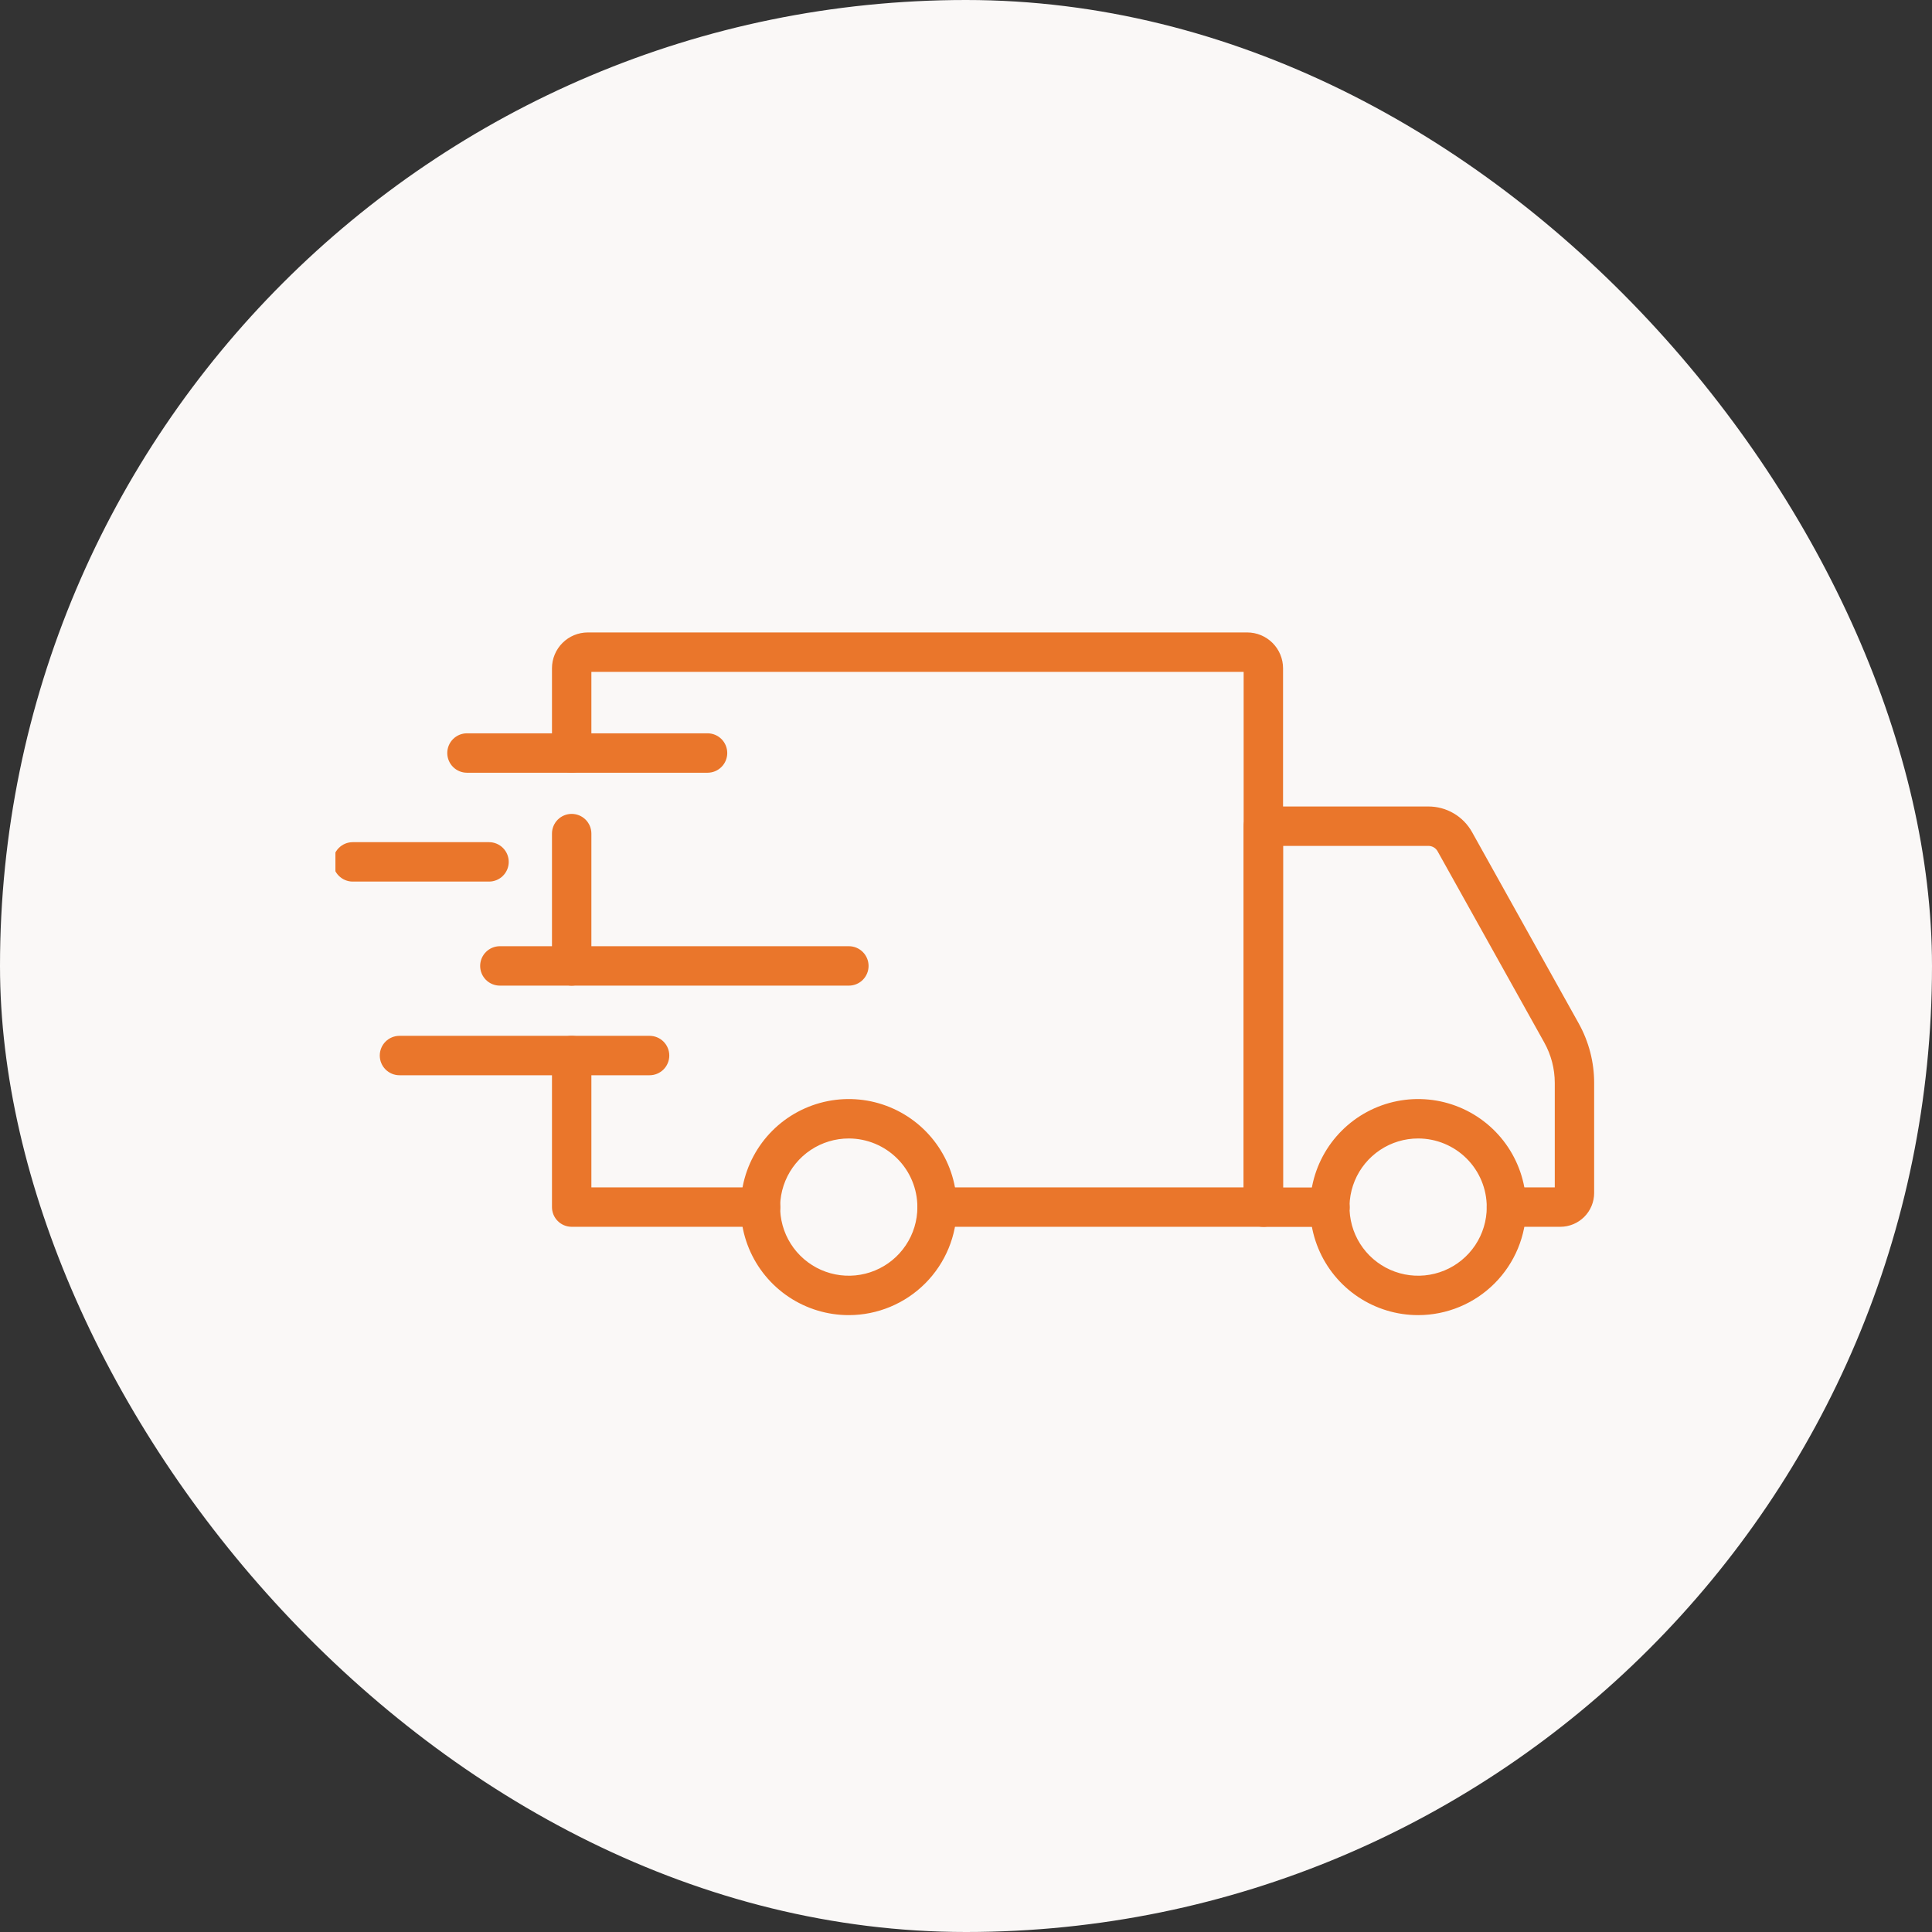
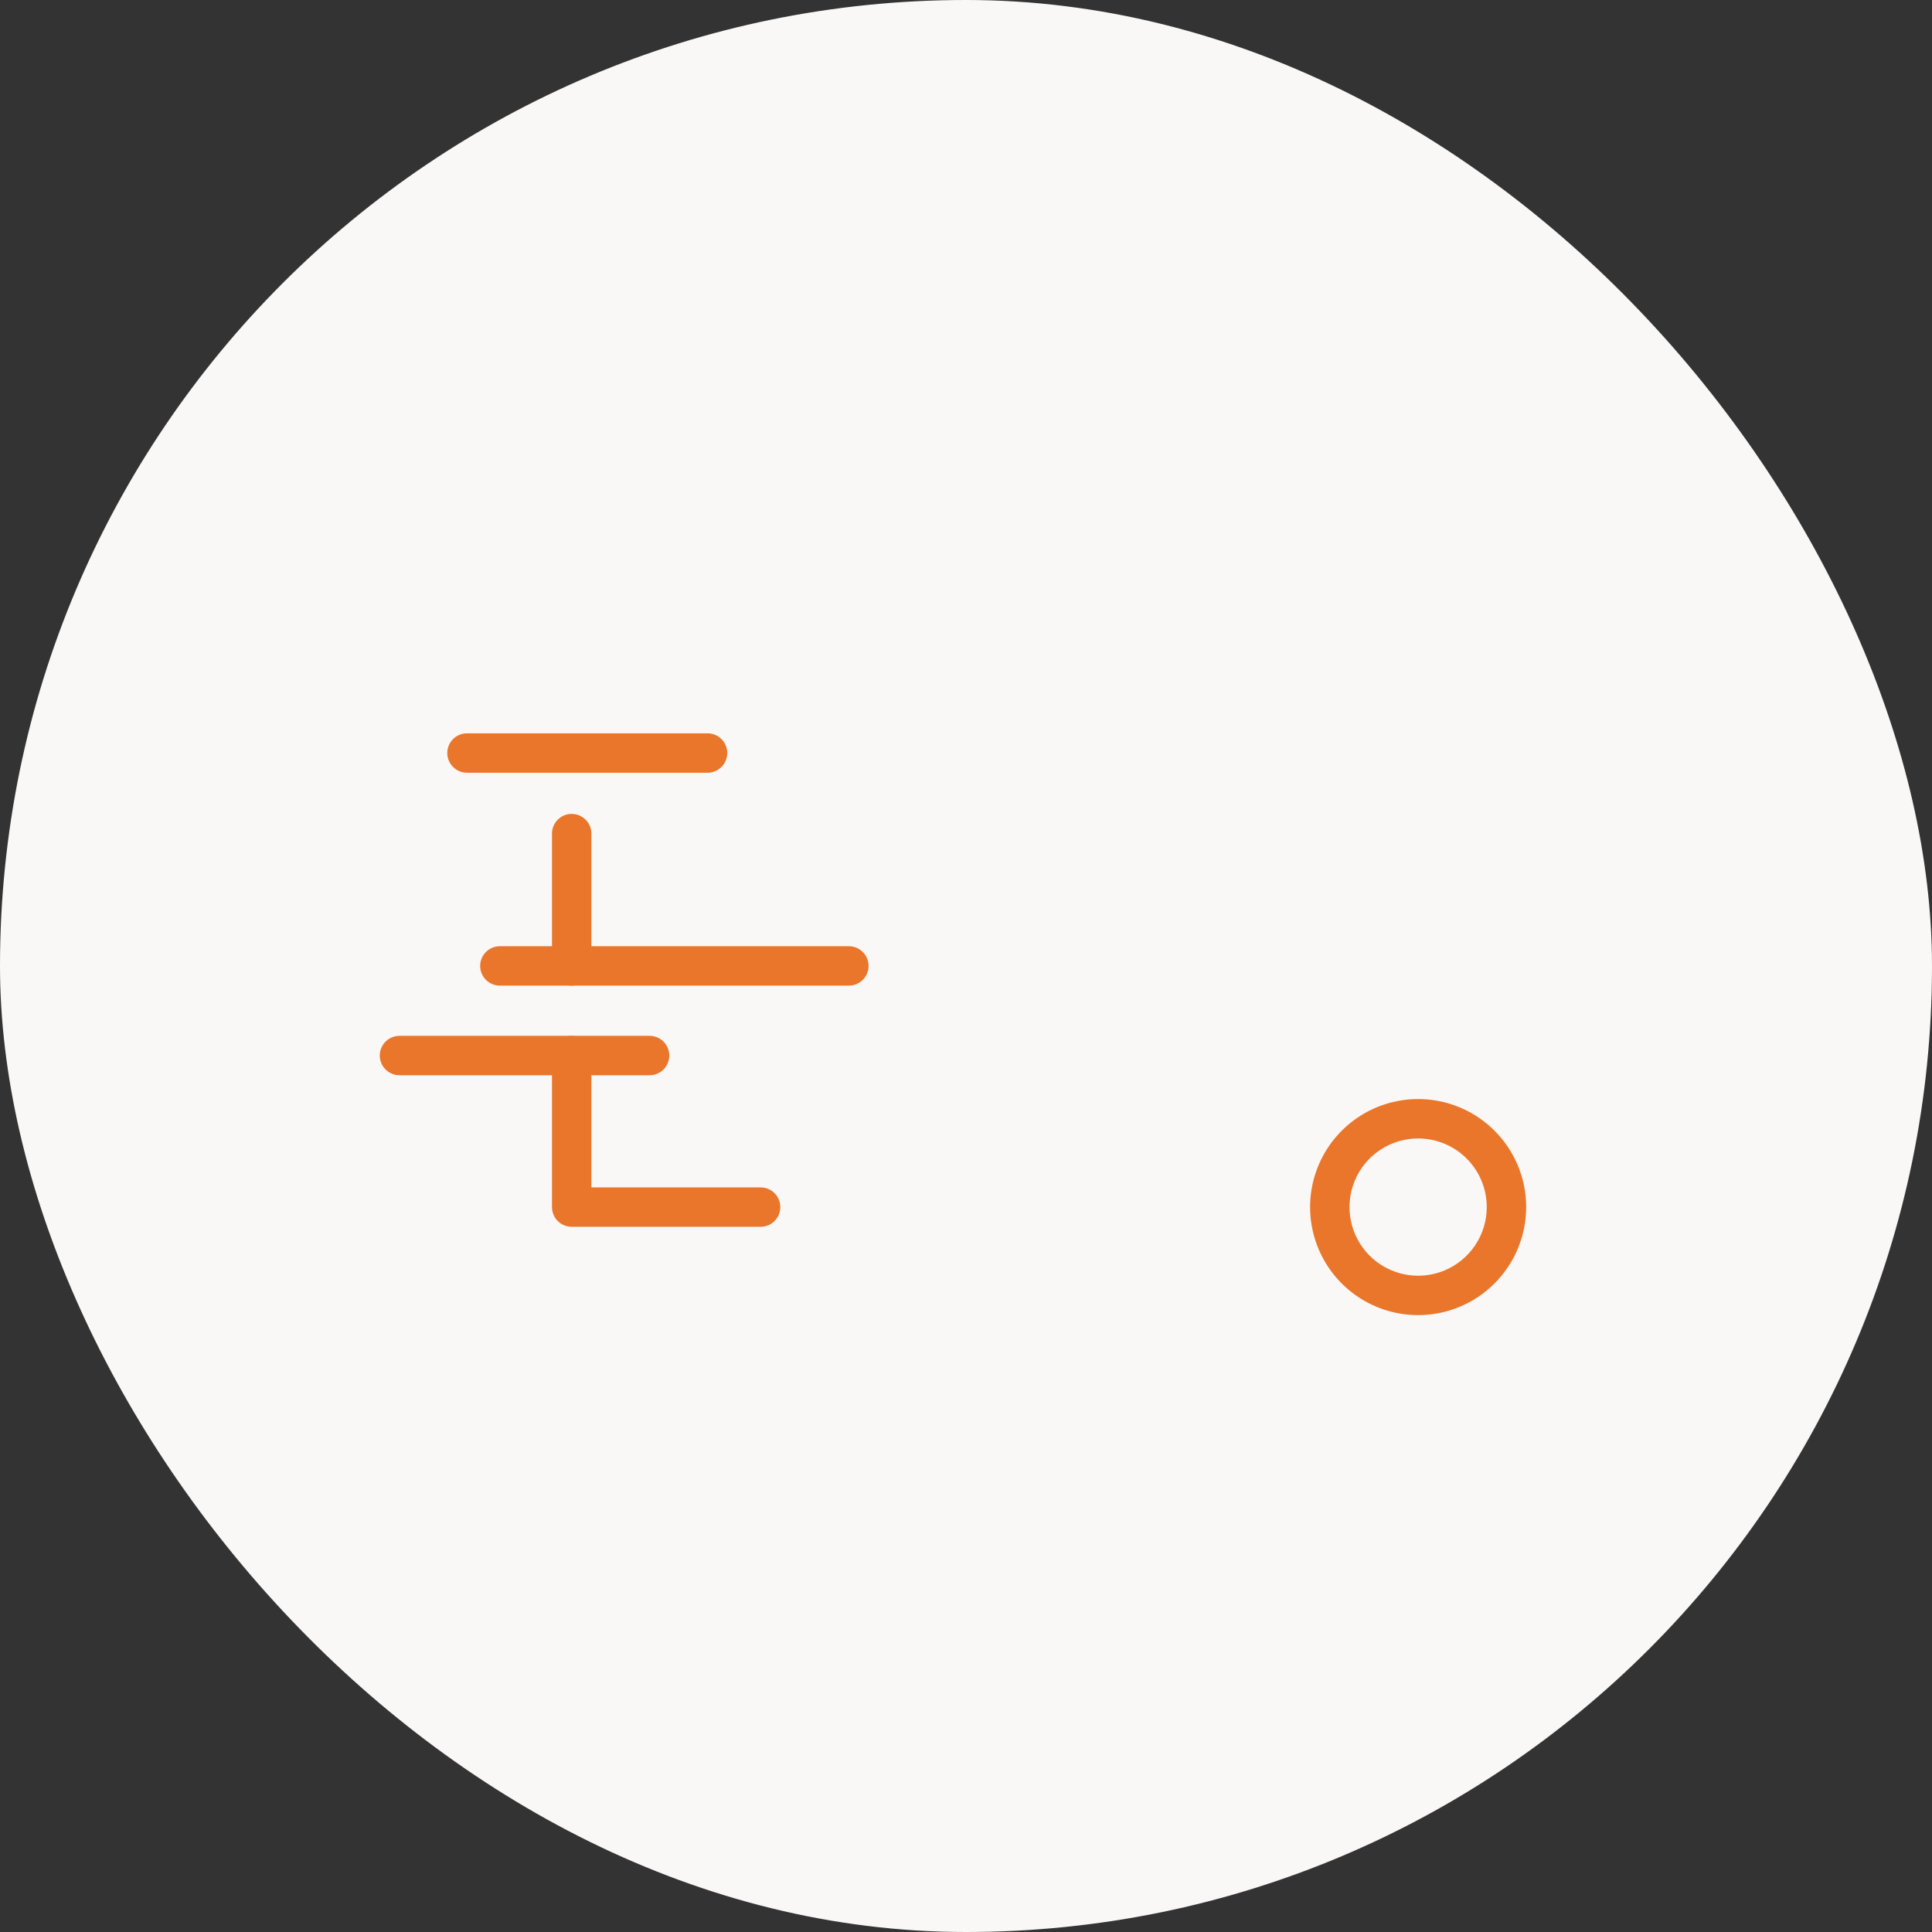
<svg xmlns="http://www.w3.org/2000/svg" width="144" height="144" viewBox="0 0 144 144" fill="none">
  <rect x="0" y="0" width="144" height="144" fill="#333333" stroke="none" />
  <rect width="144" height="144" rx="72" fill="#FAF8F7" />
  <g clip-path="url(#clip0_7119_5595)">
    <path d="M105.705 98.022C104.112 98.023 102.555 97.552 101.23 96.668C99.905 95.784 98.871 94.527 98.261 93.055C97.651 91.584 97.49 89.965 97.8 88.402C98.111 86.84 98.877 85.404 100.003 84.278C101.129 83.151 102.564 82.383 104.126 82.072C105.688 81.761 107.308 81.92 108.779 82.529C110.251 83.139 111.509 84.171 112.394 85.495C113.279 86.82 113.752 88.377 113.752 89.97C113.751 92.104 112.903 94.151 111.394 95.66C109.886 97.17 107.839 98.02 105.705 98.022ZM105.705 84.855C104.693 84.853 103.704 85.152 102.862 85.714C102.02 86.275 101.363 87.073 100.975 88.008C100.587 88.943 100.485 89.971 100.682 90.964C100.878 91.957 101.365 92.869 102.08 93.585C102.795 94.3 103.707 94.788 104.699 94.986C105.691 95.184 106.72 95.083 107.655 94.696C108.59 94.309 109.39 93.653 109.952 92.812C110.514 91.971 110.814 90.982 110.814 89.97C110.814 88.614 110.276 87.314 109.318 86.355C108.36 85.396 107.06 84.857 105.705 84.855Z" fill="#EA762B" />
-     <path d="M63.27 98.022C61.676 98.024 60.119 97.553 58.794 96.669C57.468 95.785 56.435 94.528 55.824 93.057C55.214 91.585 55.053 89.966 55.363 88.403C55.673 86.841 56.439 85.405 57.565 84.278C58.691 83.151 60.126 82.384 61.688 82.072C63.25 81.761 64.87 81.92 66.341 82.529C67.813 83.138 69.072 84.171 69.957 85.495C70.842 86.819 71.314 88.377 71.314 89.97C71.313 92.103 70.465 94.15 68.957 95.659C67.449 97.169 65.403 98.019 63.27 98.022ZM63.27 84.855C62.258 84.853 61.268 85.152 60.425 85.713C59.583 86.274 58.926 87.072 58.538 88.007C58.15 88.941 58.047 89.97 58.244 90.963C58.44 91.956 58.927 92.868 59.642 93.584C60.357 94.3 61.268 94.788 62.261 94.986C63.253 95.184 64.282 95.083 65.217 94.696C66.153 94.309 66.952 93.654 67.514 92.812C68.077 91.971 68.377 90.982 68.377 89.97C68.376 88.615 67.838 87.315 66.88 86.357C65.923 85.398 64.624 84.858 63.27 84.855Z" fill="#EA762B" />
-     <path d="M116.299 91.438H112.283C111.893 91.438 111.519 91.284 111.244 91.008C110.969 90.733 110.814 90.359 110.814 89.969C110.814 89.58 110.969 89.206 111.244 88.931C111.519 88.656 111.893 88.501 112.283 88.501H115.884V80.713C115.883 79.659 115.613 78.624 115.101 77.704L107.15 63.45C107.082 63.328 106.983 63.227 106.863 63.156C106.742 63.086 106.606 63.048 106.466 63.048H95.631V88.507H99.128C99.518 88.507 99.892 88.661 100.167 88.937C100.442 89.212 100.597 89.586 100.597 89.975C100.597 90.365 100.442 90.739 100.167 91.014C99.892 91.289 99.518 91.444 99.128 91.444H94.162C93.773 91.444 93.399 91.289 93.124 91.014C92.848 90.739 92.693 90.365 92.693 89.975V61.58C92.693 61.19 92.848 60.816 93.124 60.541C93.399 60.266 93.773 60.111 94.162 60.111H106.466C107.129 60.111 107.78 60.287 108.351 60.623C108.923 60.958 109.394 61.44 109.717 62.018L117.666 76.275C118.422 77.632 118.819 79.159 118.819 80.713V88.918C118.818 89.586 118.553 90.227 118.08 90.699C117.608 91.171 116.967 91.437 116.299 91.438Z" fill="#EA762B" />
    <path d="M56.692 91.438H42.609C42.22 91.438 41.846 91.284 41.571 91.008C41.295 90.733 41.141 90.359 41.141 89.969V78.674C41.141 78.284 41.295 77.911 41.571 77.635C41.846 77.36 42.22 77.205 42.609 77.205C42.999 77.205 43.373 77.36 43.648 77.635C43.923 77.911 44.078 78.284 44.078 78.674V88.501H56.692C57.081 88.501 57.455 88.656 57.73 88.931C58.006 89.206 58.16 89.58 58.16 89.969C58.16 90.359 58.006 90.733 57.73 91.008C57.455 91.284 57.081 91.438 56.692 91.438Z" fill="#EA762B" />
    <path d="M42.609 73.463C42.22 73.463 41.846 73.308 41.571 73.033C41.295 72.757 41.141 72.383 41.141 71.994V62.132C41.141 61.742 41.295 61.369 41.571 61.093C41.846 60.818 42.22 60.663 42.609 60.663C42.999 60.663 43.373 60.818 43.648 61.093C43.923 61.369 44.078 61.742 44.078 62.132V72C44.077 72.388 43.921 72.76 43.646 73.035C43.371 73.309 42.998 73.463 42.609 73.463Z" fill="#EA762B" />
-     <path d="M94.162 91.439H69.846C69.456 91.439 69.083 91.284 68.807 91.008C68.532 90.733 68.377 90.359 68.377 89.97C68.377 89.58 68.532 89.207 68.807 88.931C69.083 88.656 69.456 88.501 69.846 88.501H92.694V50.077H44.078V56.126C44.078 56.516 43.923 56.889 43.648 57.164C43.373 57.44 42.999 57.595 42.609 57.595C42.22 57.595 41.846 57.44 41.571 57.164C41.295 56.889 41.141 56.516 41.141 56.126V49.806C41.142 49.099 41.423 48.421 41.924 47.921C42.424 47.421 43.102 47.14 43.81 47.139H92.964C93.671 47.14 94.349 47.422 94.849 47.922C95.349 48.422 95.63 49.099 95.631 49.806V89.97C95.631 90.359 95.477 90.733 95.201 91.008C94.926 91.284 94.552 91.439 94.162 91.439Z" fill="#EA762B" />
    <path d="M48.416 80.143H29.774C29.385 80.143 29.011 79.988 28.736 79.712C28.46 79.437 28.306 79.063 28.306 78.674C28.306 78.284 28.46 77.911 28.736 77.635C29.011 77.36 29.385 77.205 29.774 77.205H48.416C48.805 77.205 49.179 77.36 49.454 77.635C49.73 77.911 49.885 78.284 49.885 78.674C49.885 79.063 49.73 79.437 49.454 79.712C49.179 79.988 48.805 80.143 48.416 80.143Z" fill="#EA762B" />
    <path d="M63.269 73.463H37.257C36.867 73.463 36.494 73.308 36.218 73.033C35.943 72.757 35.788 72.384 35.788 71.994C35.788 71.605 35.943 71.231 36.218 70.956C36.494 70.68 36.867 70.525 37.257 70.525H63.269C63.659 70.525 64.032 70.68 64.308 70.956C64.583 71.231 64.738 71.605 64.738 71.994C64.738 72.384 64.583 72.757 64.308 73.033C64.032 73.308 63.659 73.463 63.269 73.463Z" fill="#EA762B" />
-     <path d="M36.449 65.708H26.291C25.901 65.708 25.528 65.553 25.253 65.278C24.977 65.002 24.822 64.629 24.822 64.239C24.822 63.85 24.977 63.476 25.253 63.201C25.528 62.925 25.901 62.77 26.291 62.77H36.449C36.838 62.77 37.212 62.925 37.487 63.201C37.763 63.476 37.918 63.85 37.918 64.239C37.918 64.629 37.763 65.002 37.487 65.278C37.212 65.553 36.838 65.708 36.449 65.708Z" fill="#EA762B" />
    <path d="M52.736 57.595H34.806C34.416 57.595 34.042 57.44 33.767 57.164C33.492 56.889 33.337 56.516 33.337 56.126C33.337 55.736 33.492 55.363 33.767 55.087C34.042 54.812 34.416 54.657 34.806 54.657H52.736C53.126 54.657 53.499 54.812 53.775 55.087C54.05 55.363 54.205 55.736 54.205 56.126C54.205 56.516 54.05 56.889 53.775 57.164C53.499 57.44 53.126 57.595 52.736 57.595Z" fill="#EA762B" />
  </g>
  <defs>
    <clipPath id="clip0_7119_5595">
      <rect width="94" height="94" fill="white" transform="translate(25 25)" />
    </clipPath>
  </defs>
</svg>